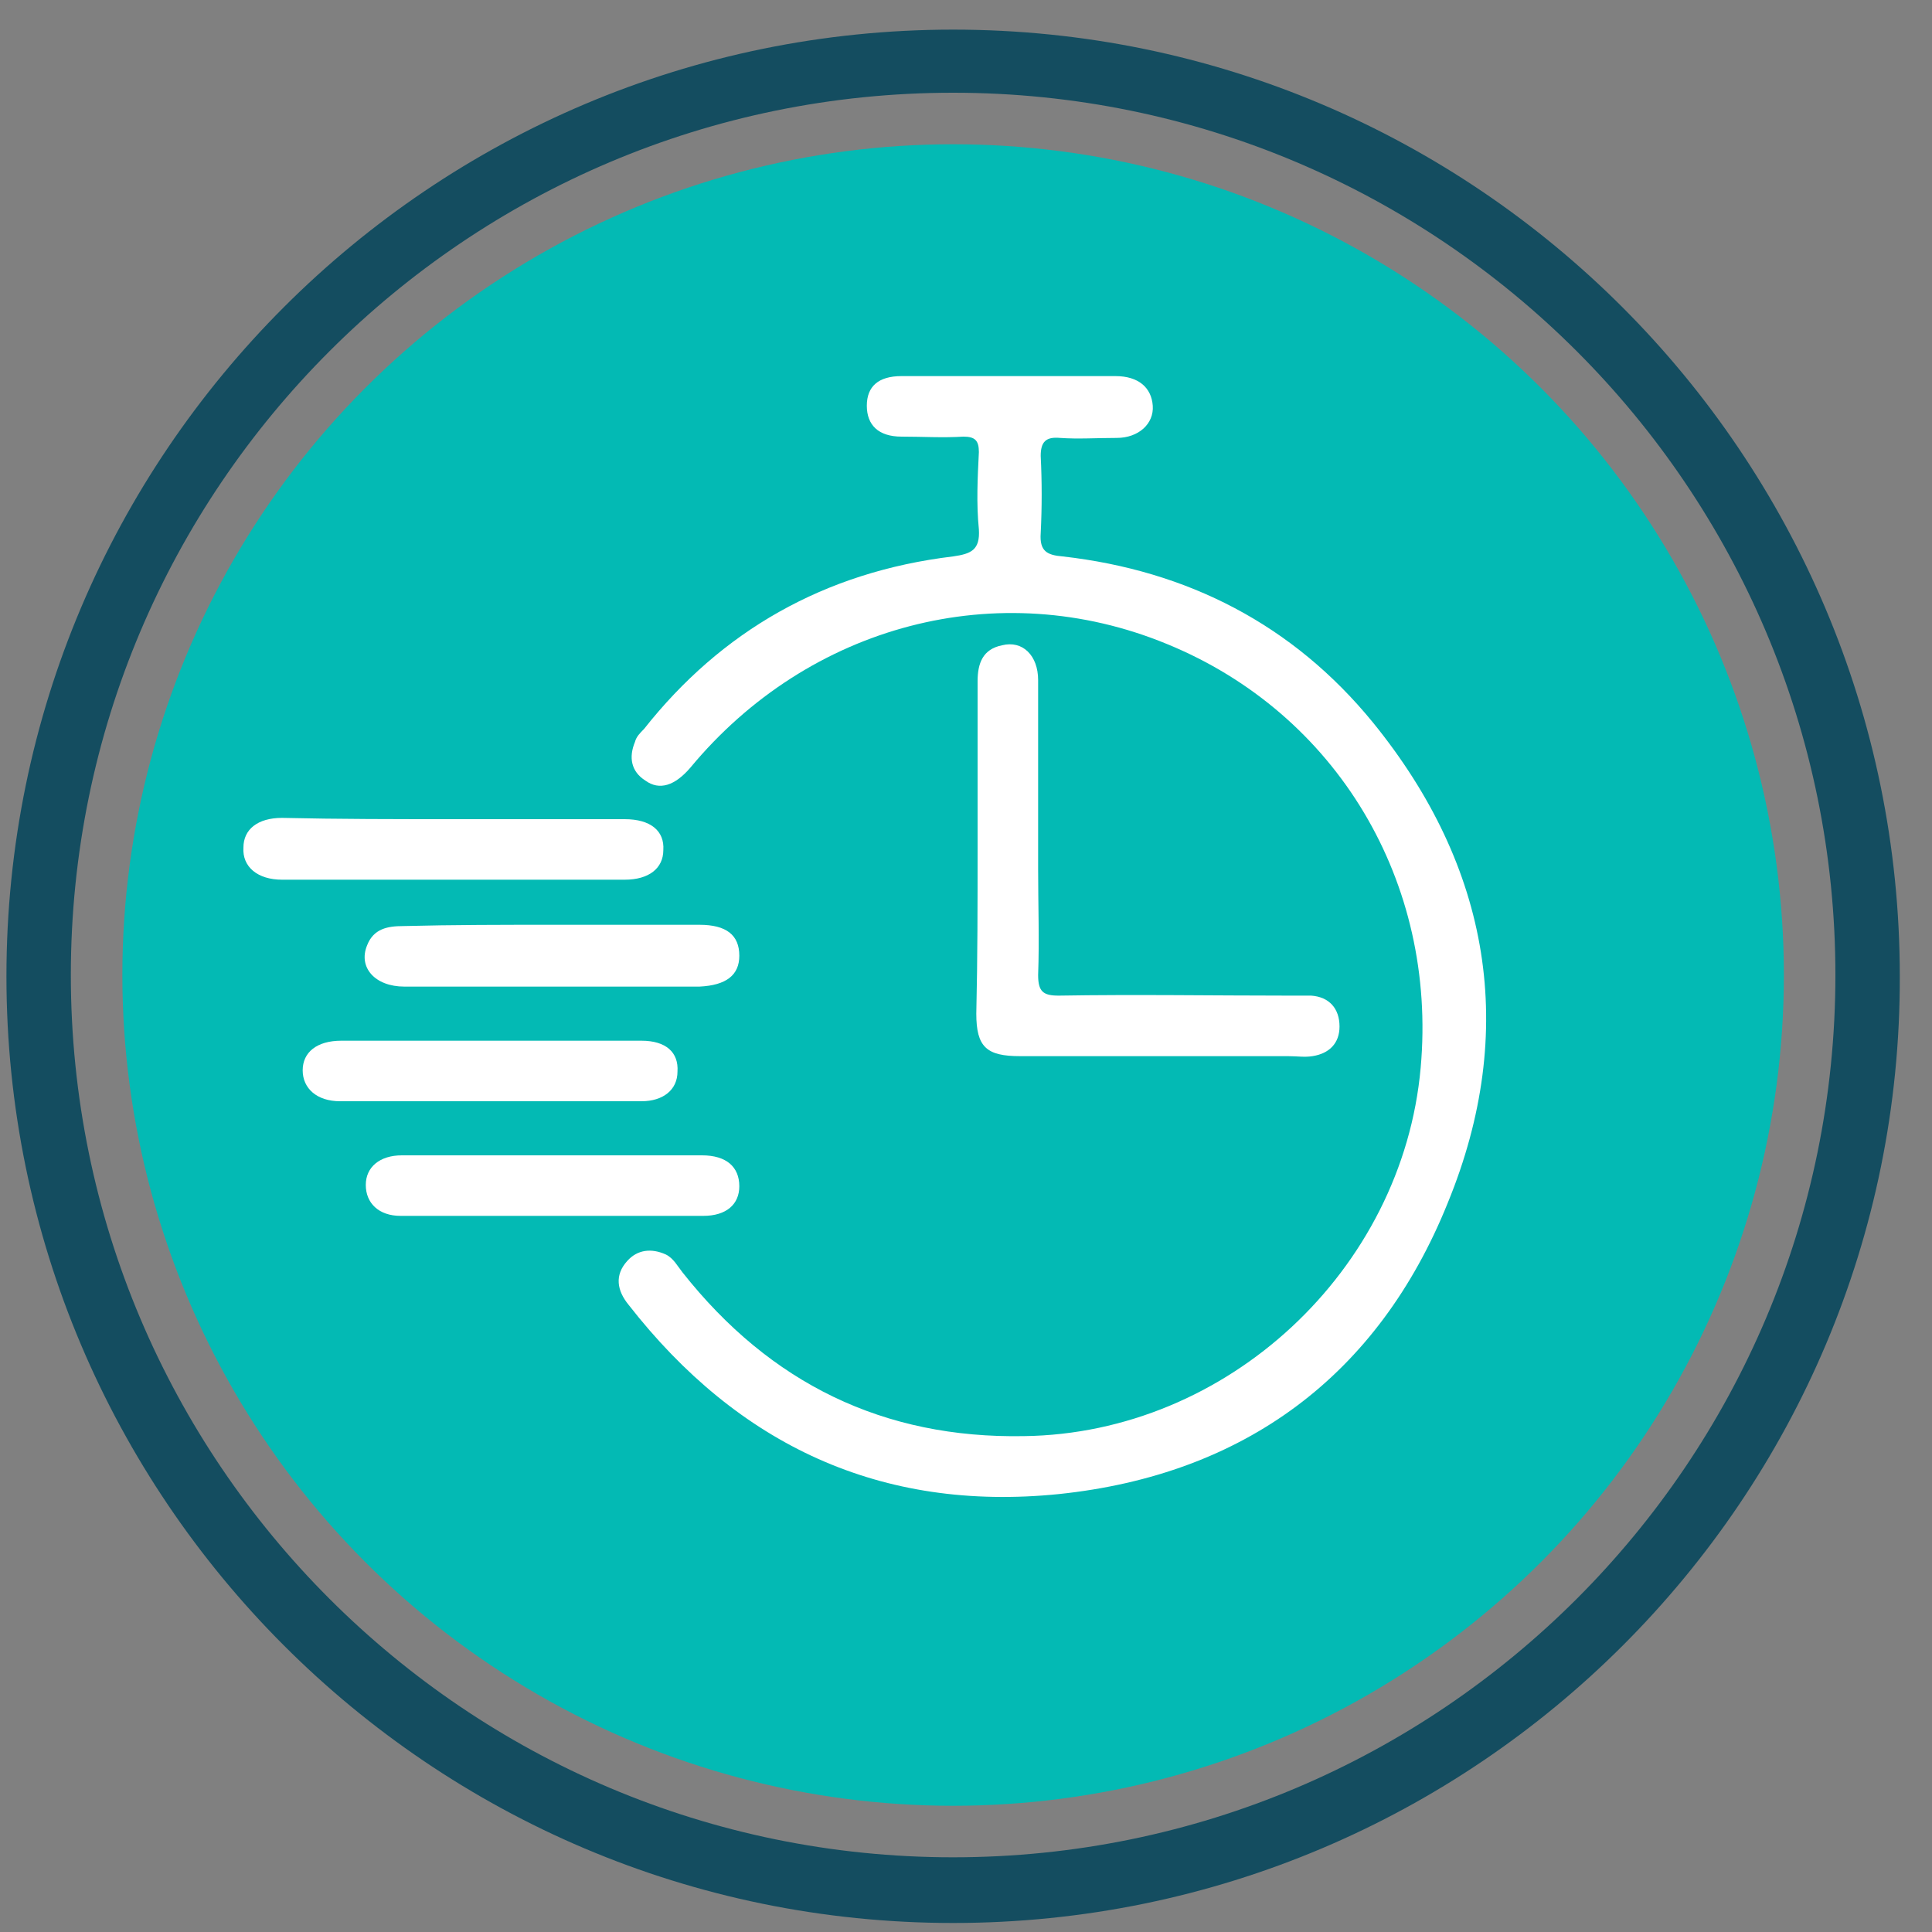
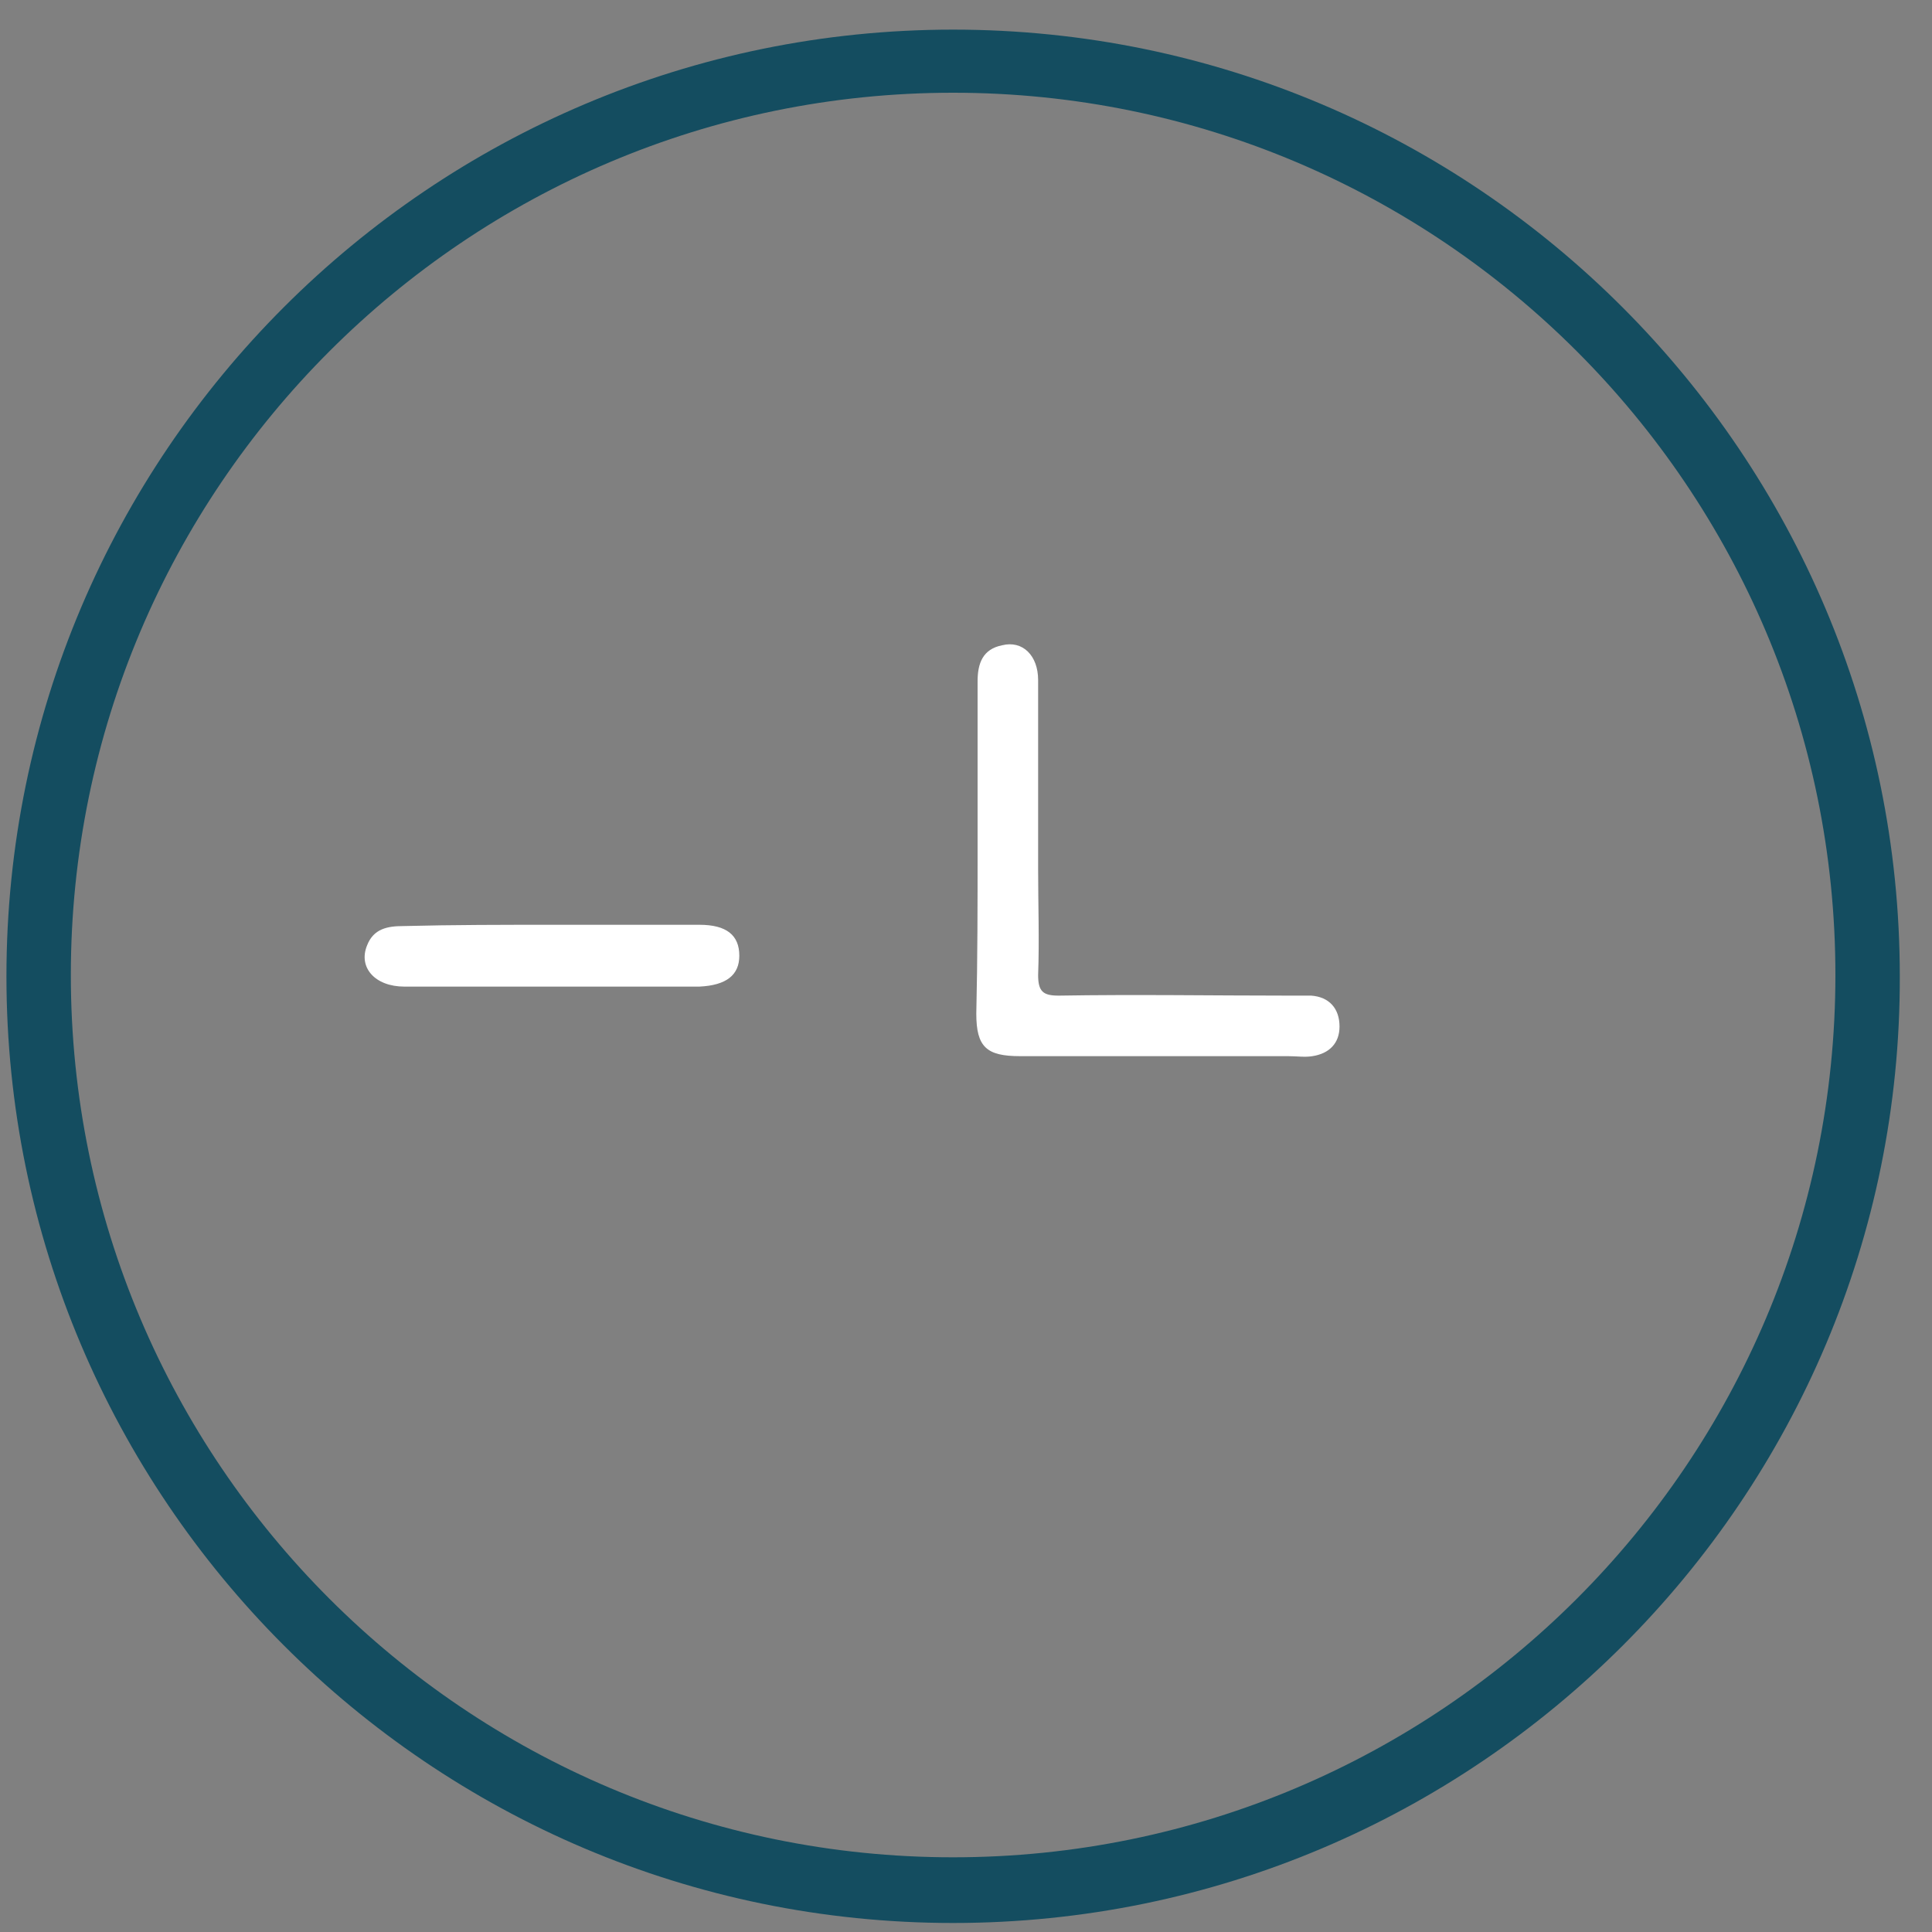
<svg xmlns="http://www.w3.org/2000/svg" id="Layer_1" x="0px" y="0px" viewBox="0 0 150 150" style="enable-background:new 0 0 150 150;" xml:space="preserve">
  <rect x="0" y="0" width="150" height="150" fill="#808080" stroke="none" />
  <style type="text/css">	.st0{fill:#144D60;}	.st1{fill:#03BAB4;}	.st2{fill:#FFFFFF;}</style>
  <g>
    <g>
      <path class="st0" d="M74,149.3c-40.6,0-73.5-33-73.5-73.5c0-40.6,33-73.5,73.5-73.5c40.6,0,73.5,33,73.5,73.5   C147.6,116.3,114.6,149.3,74,149.3z M74,7.2C36.2,7.2,5.5,37.9,5.5,75.7s30.7,68.5,68.5,68.5c37.8,0,68.5-30.7,68.5-68.5   S111.8,7.2,74,7.2z" />
    </g>
    <g>
-       <circle class="st1" cx="74" cy="75.7" r="64.5" />
-     </g>
+       </g>
  </g>
  <g>
-     <path class="st2" d="M78.4,29.2c2.7,0,5.5,0,8.2,0c1.8,0,2.8,0.9,2.9,2.3c0.1,1.4-1.1,2.5-2.8,2.5c-1.5,0-3,0.1-4.4,0  c-1.1-0.1-1.5,0.3-1.5,1.4c0.1,2,0.1,4,0,6c-0.1,1.4,0.5,1.7,1.7,1.8c9.7,1.1,17.9,5.3,24.1,12.9c9.1,11.2,11.3,23.9,5.8,37.3  c-5.4,13.4-15.8,21.1-30.2,22.6c-13.8,1.4-24.9-3.8-33.4-14.7c-0.9-1.1-1.1-2.3-0.1-3.4c0.8-0.9,1.9-1,3-0.5  c0.6,0.3,0.9,0.9,1.3,1.4c6.8,8.6,15.6,12.9,26.5,12.7c15.8-0.2,29.4-12.9,30.8-28.6c1.3-14.4-6.5-27.5-19.7-32.9  c-13.1-5.4-27.8-1.5-37,9.6c-1.2,1.4-2.4,1.8-3.5,1c-1.1-0.7-1.3-1.8-0.8-3c0.1-0.4,0.4-0.7,0.7-1C56,49,64,44.4,74,43.2  c1.4-0.2,2.1-0.5,2-2.1c-0.2-2-0.1-4,0-6c0-0.9-0.3-1.2-1.2-1.2c-1.6,0.1-3.2,0-4.8,0c-1.8,0-2.7-0.9-2.7-2.4  c0-1.5,0.9-2.3,2.7-2.3C72.8,29.2,75.6,29.2,78.4,29.2C78.4,29.2,78.4,29.2,78.4,29.2z" />
    <path class="st2" d="M75.9,65.9c0-4.3,0-8.7,0-13c0-1.4,0.4-2.5,1.9-2.8c1.6-0.4,2.8,0.8,2.8,2.7c0,4.9,0,9.8,0,14.7  c0,2.7,0.1,5.5,0,8.2c0,1.3,0.4,1.6,1.6,1.6c6-0.1,12,0,17.9,0c0.6,0,1.1,0,1.7,0c1.4,0.1,2.2,1,2.2,2.4c0,1.3-0.8,2.1-2.1,2.3  c-0.6,0.1-1.2,0-1.9,0c-6.9,0-13.9,0-20.8,0c-2.6,0-3.4-0.7-3.4-3.3C75.9,74.4,75.9,70.1,75.9,65.9z" />
-     <path class="st2" d="M35.2,63.6c4.4,0,8.9,0,13.3,0c2,0,3.1,0.9,3,2.4c0,1.4-1.1,2.3-3,2.3c-8.9,0-17.7,0-26.6,0  c-1.9,0-3.1-1-3-2.5c0-1.4,1.1-2.3,3-2.3C26.3,63.6,30.7,63.6,35.2,63.6z" />
-     <path class="st2" d="M38.2,80.8c3.9,0,7.7,0,11.6,0c1.9,0,2.9,0.9,2.8,2.4c0,1.4-1.1,2.3-2.8,2.3c-7.8,0-15.6,0-23.4,0  c-1.8,0-2.9-1-2.9-2.4c0-1.4,1.1-2.3,3-2.3C30.4,80.8,34.3,80.8,38.2,80.8z" />
-     <path class="st2" d="M42.9,89.7c3.9,0,7.7,0,11.6,0c1.9,0,2.9,0.9,2.9,2.4c0,1.4-1,2.3-2.8,2.3c-7.8,0-15.7,0-23.5,0  c-1.7,0-2.7-1-2.7-2.4c0-1.4,1.1-2.3,2.8-2.3C35.1,89.7,39,89.7,42.9,89.7z" />
    <path class="st2" d="M42.9,71.8c3.8,0,7.6,0,11.4,0c2.1,0,3.1,0.8,3.1,2.4c0,1.5-1,2.3-3.1,2.4c-7.6,0-15.2,0-22.9,0  c-2.3,0-3.6-1.5-2.9-3.2c0.5-1.3,1.6-1.5,2.8-1.5C35.2,71.8,39.1,71.8,42.9,71.8z" />
  </g>
</svg>